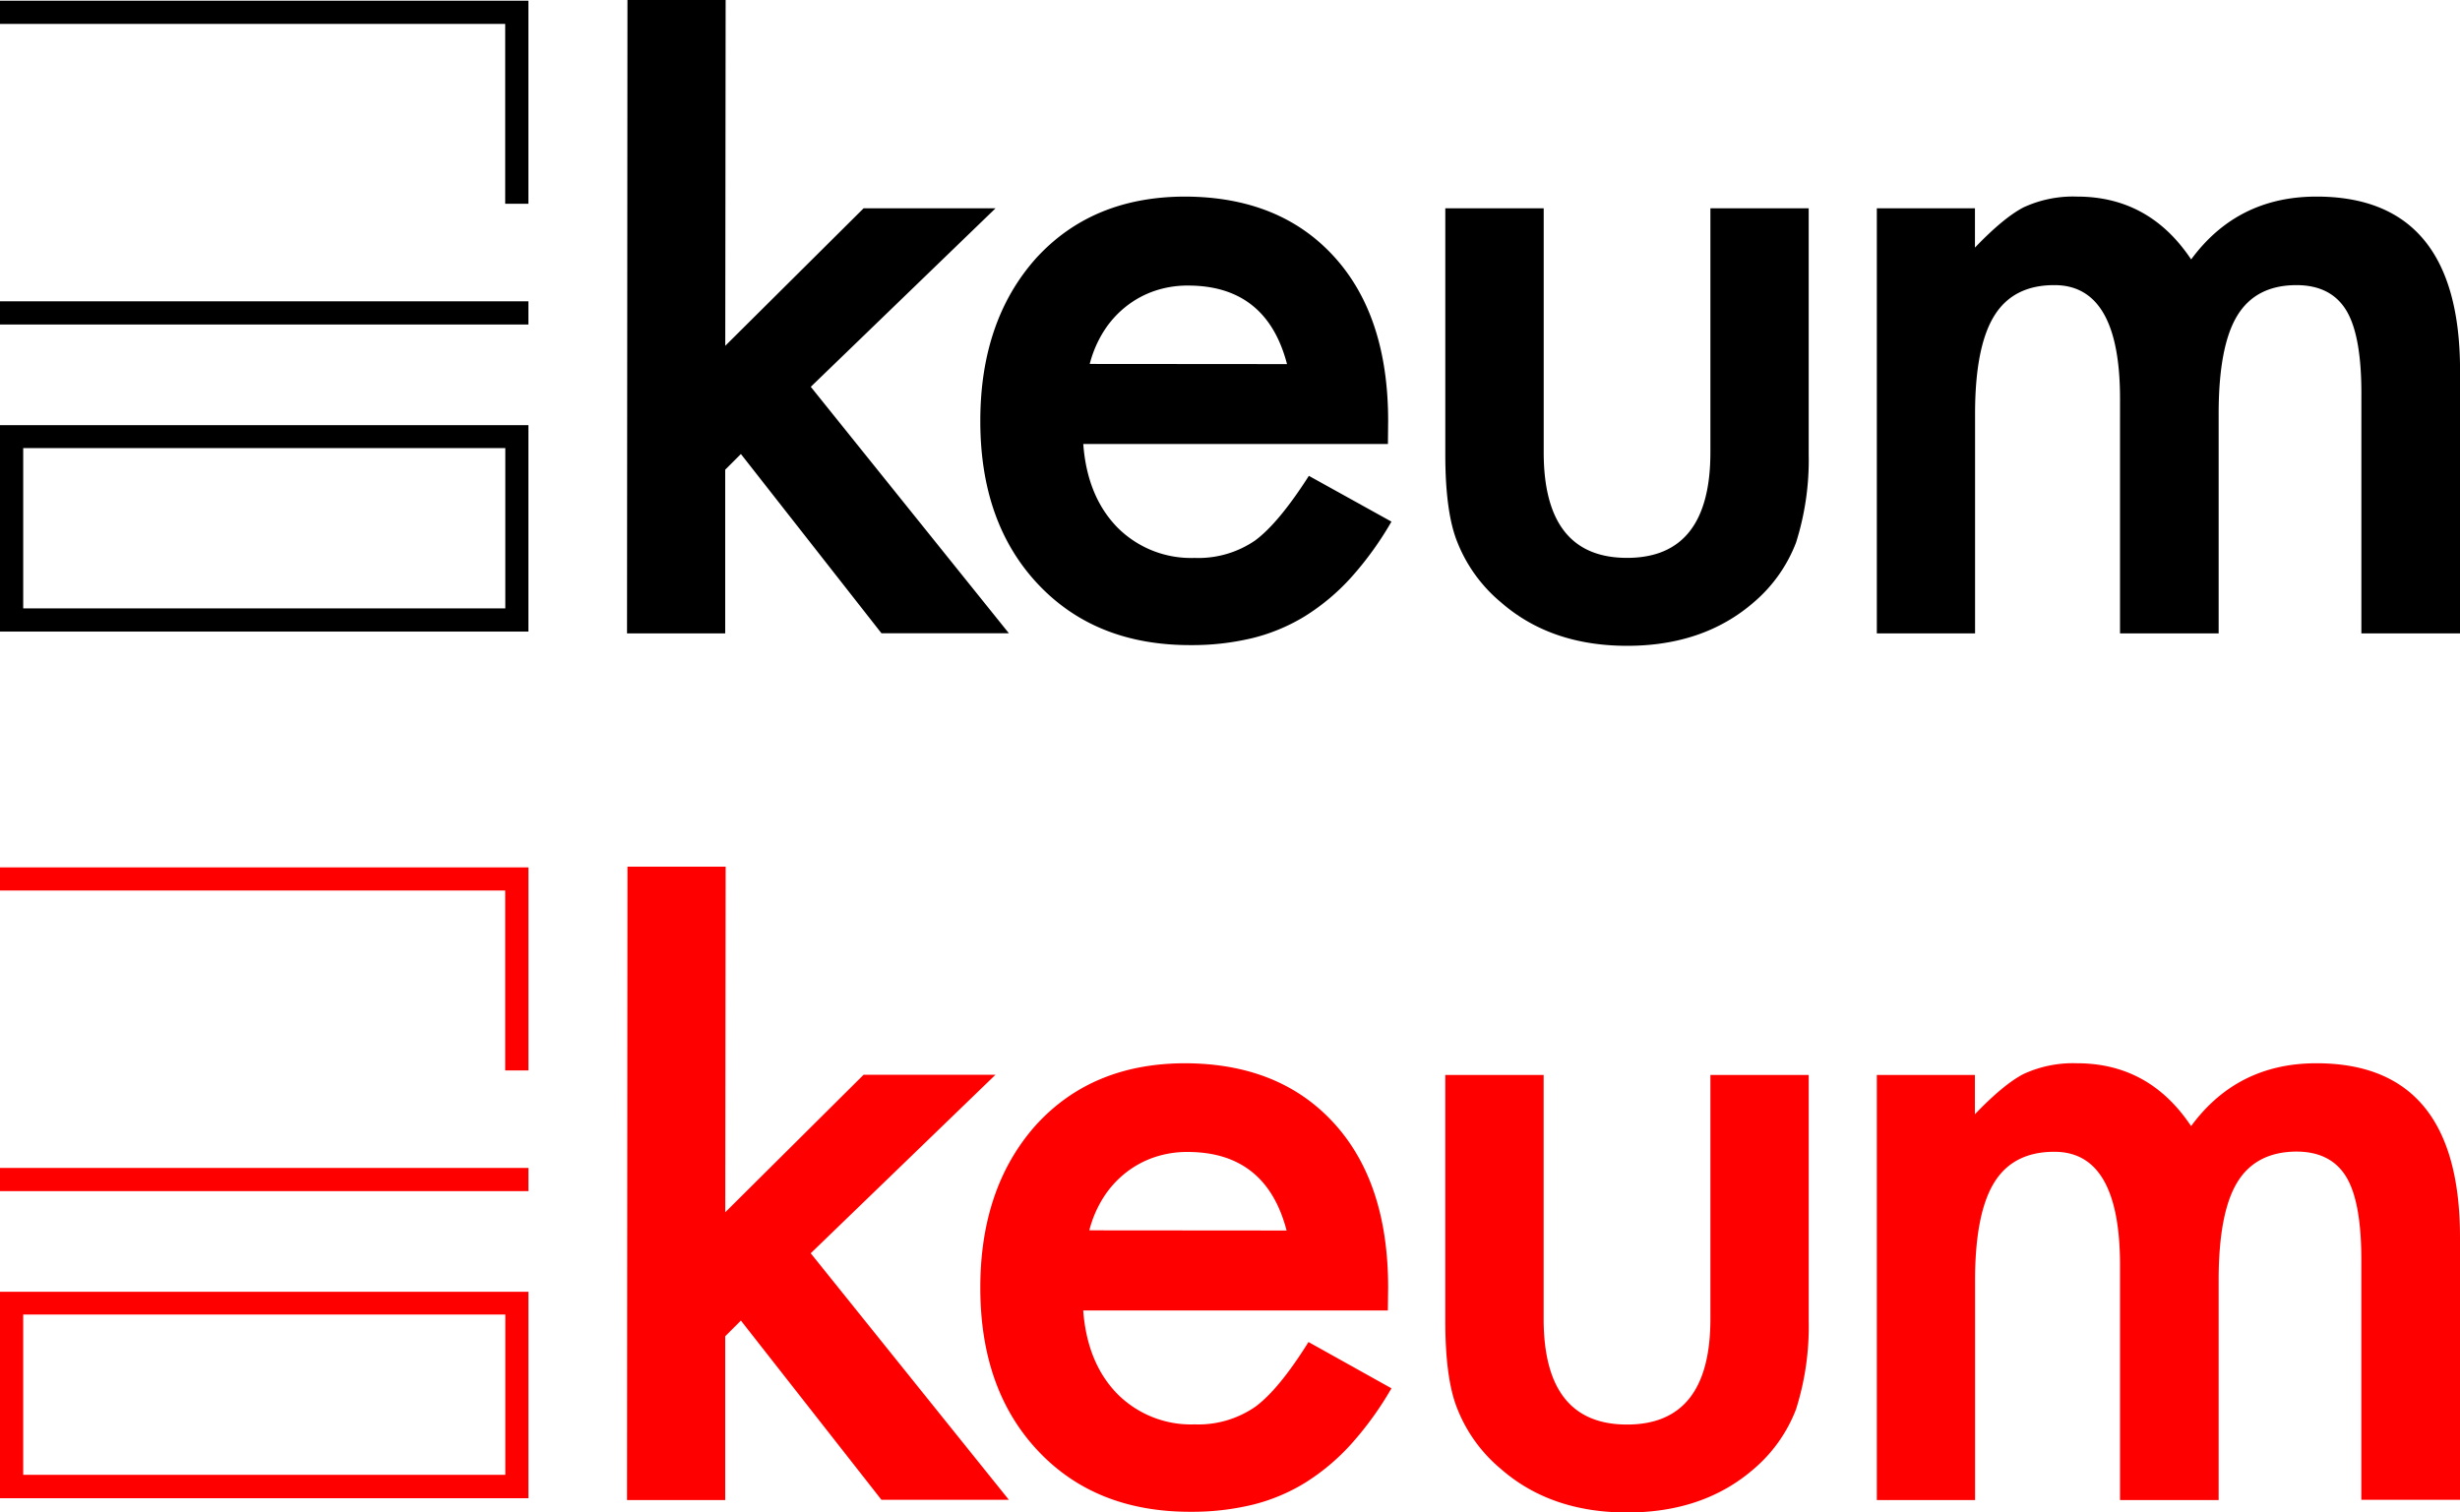
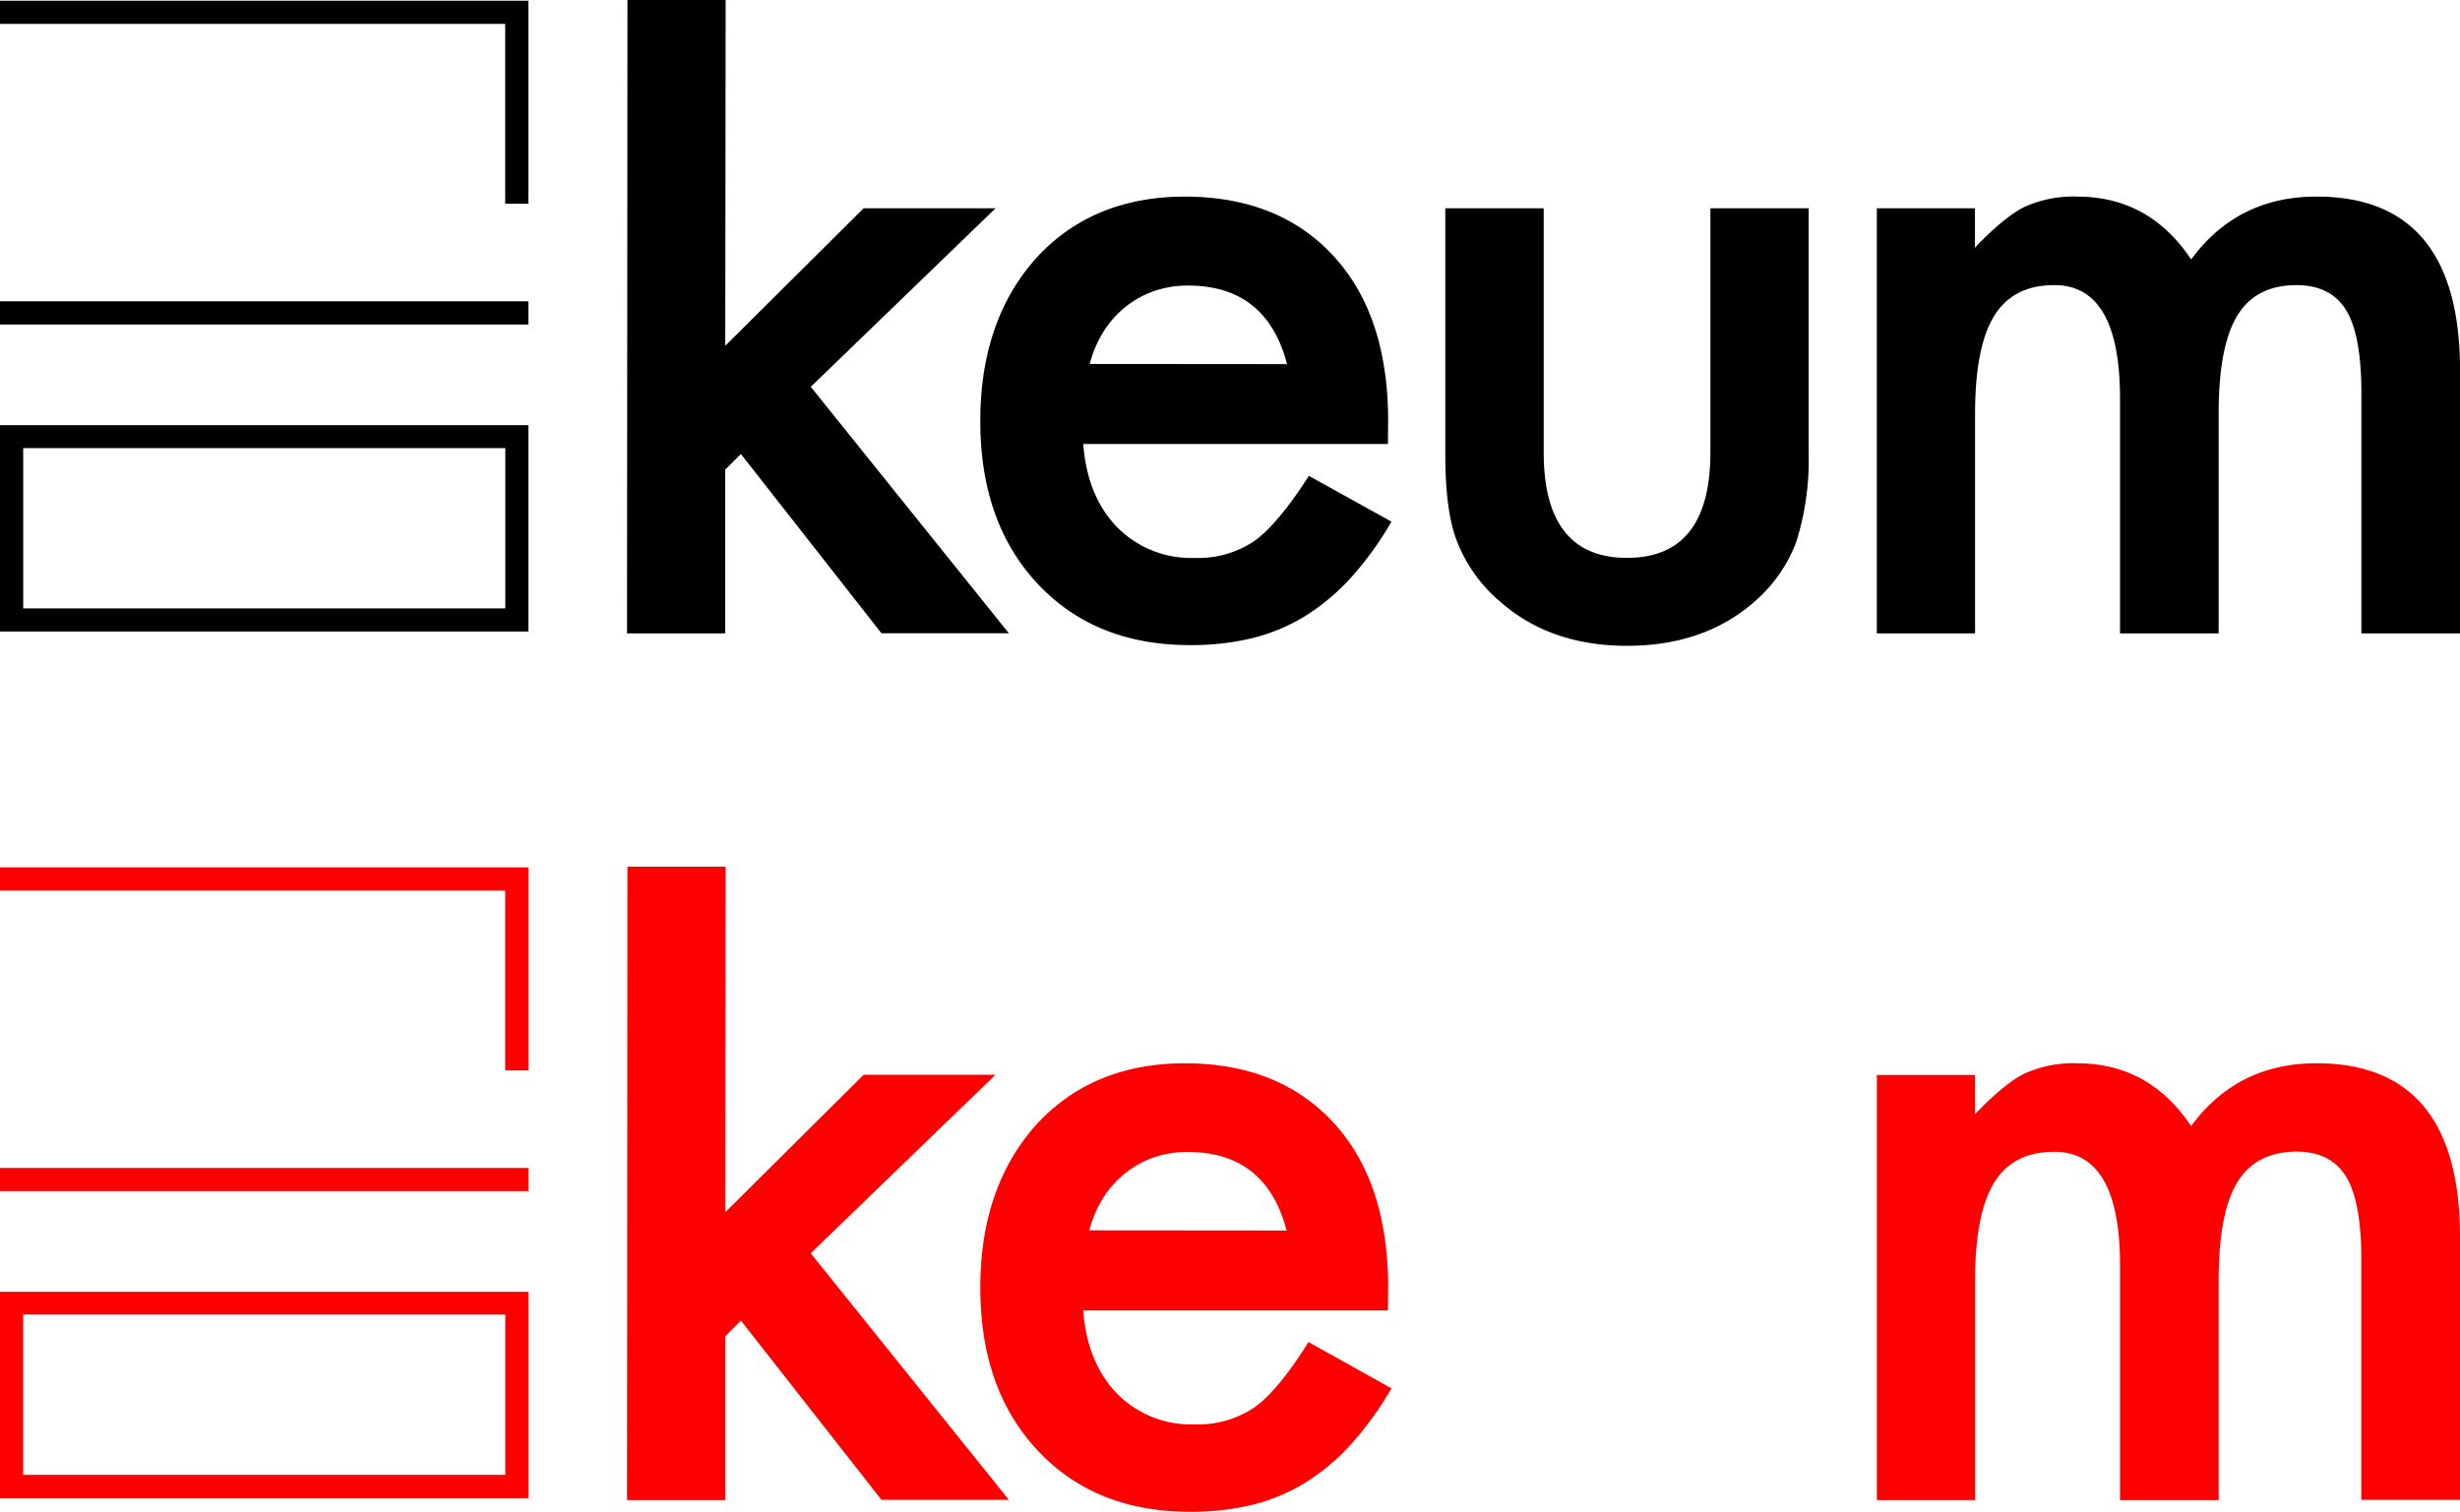
<svg xmlns="http://www.w3.org/2000/svg" viewBox="0 0 452.75 278.39">
  <defs>
    <style>.cls-1{fill:none;}.cls-2{clip-path:url(#clip-path);}.cls-3{clip-path:url(#clip-path-3);}.cls-4{fill:red;}</style>
    <clipPath id="clip-path">
      <rect class="cls-1" width="452.75" height="118.85" />
    </clipPath>
    <clipPath id="clip-path-3">
      <rect class="cls-1" y="159.55" width="452.75" height="118.85" />
    </clipPath>
  </defs>
  <title>Element 36</title>
  <g id="Ebene_2" data-name="Ebene 2">
    <g id="keum_logotype">
      <g class="cls-2">
        <path d="M115.48,0l-.08,116.6h18.07V86.47l2.89-2.89,25.87,33h23.45L149.22,71.21l34-32.86H158.94L133.48,63.66,133.55,0Zm140,77.48q0-19.36-10-30.29t-27.31-11q-17.11,0-27.47,11.33-10.28,11.5-10.28,30,0,18.72,10.6,30t28.12,11.24a47.35,47.35,0,0,0,11.32-1.28,34.12,34.12,0,0,0,9.72-4.05,39.87,39.87,0,0,0,8.44-7.07,60.81,60.81,0,0,0,7.47-10.33L240.89,87.6q-5.54,8.67-9.88,11.89a18.46,18.46,0,0,1-11.16,3.22,19.11,19.11,0,0,1-14.22-5.63q-5.54-5.7-6.26-15.34h56.07ZM200.56,67a21.11,21.11,0,0,1,2.57-6,18.19,18.19,0,0,1,4.06-4.54,17.72,17.72,0,0,1,5.26-2.89,18.85,18.85,0,0,1,6.19-1q14.46,0,18.23,14.46Z" />
      </g>
      <polygon points="0 0.13 0 4.4 92.98 4.4 92.98 37.51 97.25 37.51 97.25 0.13 0 0.13" />
      <rect y="55.47" width="97.25" height="4.27" />
      <path d="M4.27,82.49H93V112H4.27ZM0,116.27H97.25v-38H0Z" />
      <g class="cls-2">
        <path d="M266,38.35V83.66q0,10.77,2.25,16.23a27.62,27.62,0,0,0,8,11q9.16,8,23.22,8t23.29-8a27.22,27.22,0,0,0,7.79-11,50.28,50.28,0,0,0,2.33-16.23V38.35H314.79V83.26q0,19.44-15.34,19.44T284.11,83.26V38.35Z" />
        <path d="M345.42,116.6H363.5V76.19q0-12.28,3.5-18t11.12-5.7q12.05,0,12.06,20.89V116.6h18.15V76.19q0-12.45,3.42-18.07t10.88-5.63q6.42,0,9.24,4.74t2.73,15.9V116.6h18.16V68.24q0-32.05-26.43-32.05-14.55,0-23.06,11.57-7.71-11.57-21-11.57a21.71,21.71,0,0,0-9.88,2q-3.68,1.93-8.91,7.39V38.35H345.42Z" />
      </g>
      <g class="cls-3">
        <path class="cls-4" d="M115.48,159.55l-.08,116.6h18.07V246l2.89-2.89,25.87,33h23.45l-36.47-45.39,34-32.86H158.94l-25.46,25.31.07-63.66Zm140,77.48q0-19.36-10-30.29t-27.31-11q-17.11,0-27.47,11.33-10.28,11.5-10.28,30,0,18.72,10.6,30t28.12,11.24a47.35,47.35,0,0,0,11.32-1.28,34.12,34.12,0,0,0,9.72-4.05,39.87,39.87,0,0,0,8.44-7.07,60.81,60.81,0,0,0,7.47-10.33l-15.27-8.52Q235.35,255.82,231,259a18.46,18.46,0,0,1-11.16,3.22,19.11,19.11,0,0,1-14.22-5.63q-5.54-5.7-6.26-15.34h56.07Zm-55-10.53a21.11,21.11,0,0,1,2.57-6,18.19,18.19,0,0,1,4.06-4.54,17.72,17.72,0,0,1,5.26-2.89,18.85,18.85,0,0,1,6.19-1q14.46,0,18.23,14.46Z" />
      </g>
      <polygon class="cls-4" points="0 159.68 0 163.94 92.98 163.94 92.98 197.06 97.25 197.06 97.25 159.68 0 159.68" />
      <rect class="cls-4" y="215.01" width="97.25" height="4.27" />
      <path class="cls-4" d="M4.27,242H93v29.51H4.27ZM0,275.81H97.25v-38H0Z" />
      <g class="cls-3">
-         <path class="cls-4" d="M266,197.9v45.31q0,10.77,2.25,16.23a27.62,27.62,0,0,0,8,11q9.16,8,23.22,8t23.29-8a27.22,27.22,0,0,0,7.79-11,50.28,50.28,0,0,0,2.33-16.23V197.9H314.79v44.91q0,19.44-15.34,19.44t-15.35-19.44V197.9Z" />
        <path class="cls-4" d="M345.42,276.15H363.5V235.74q0-12.28,3.5-18t11.12-5.7q12.05,0,12.06,20.89v43.22h18.15V235.74q0-12.45,3.42-18.07T422.62,212q6.42,0,9.24,4.74t2.73,15.9v43.46h18.16V227.79q0-32.05-26.43-32.05-14.55,0-23.06,11.57-7.71-11.57-21-11.57a21.71,21.71,0,0,0-9.88,2q-3.68,1.93-8.91,7.39V197.9H345.42Z" />
      </g>
    </g>
  </g>
</svg>